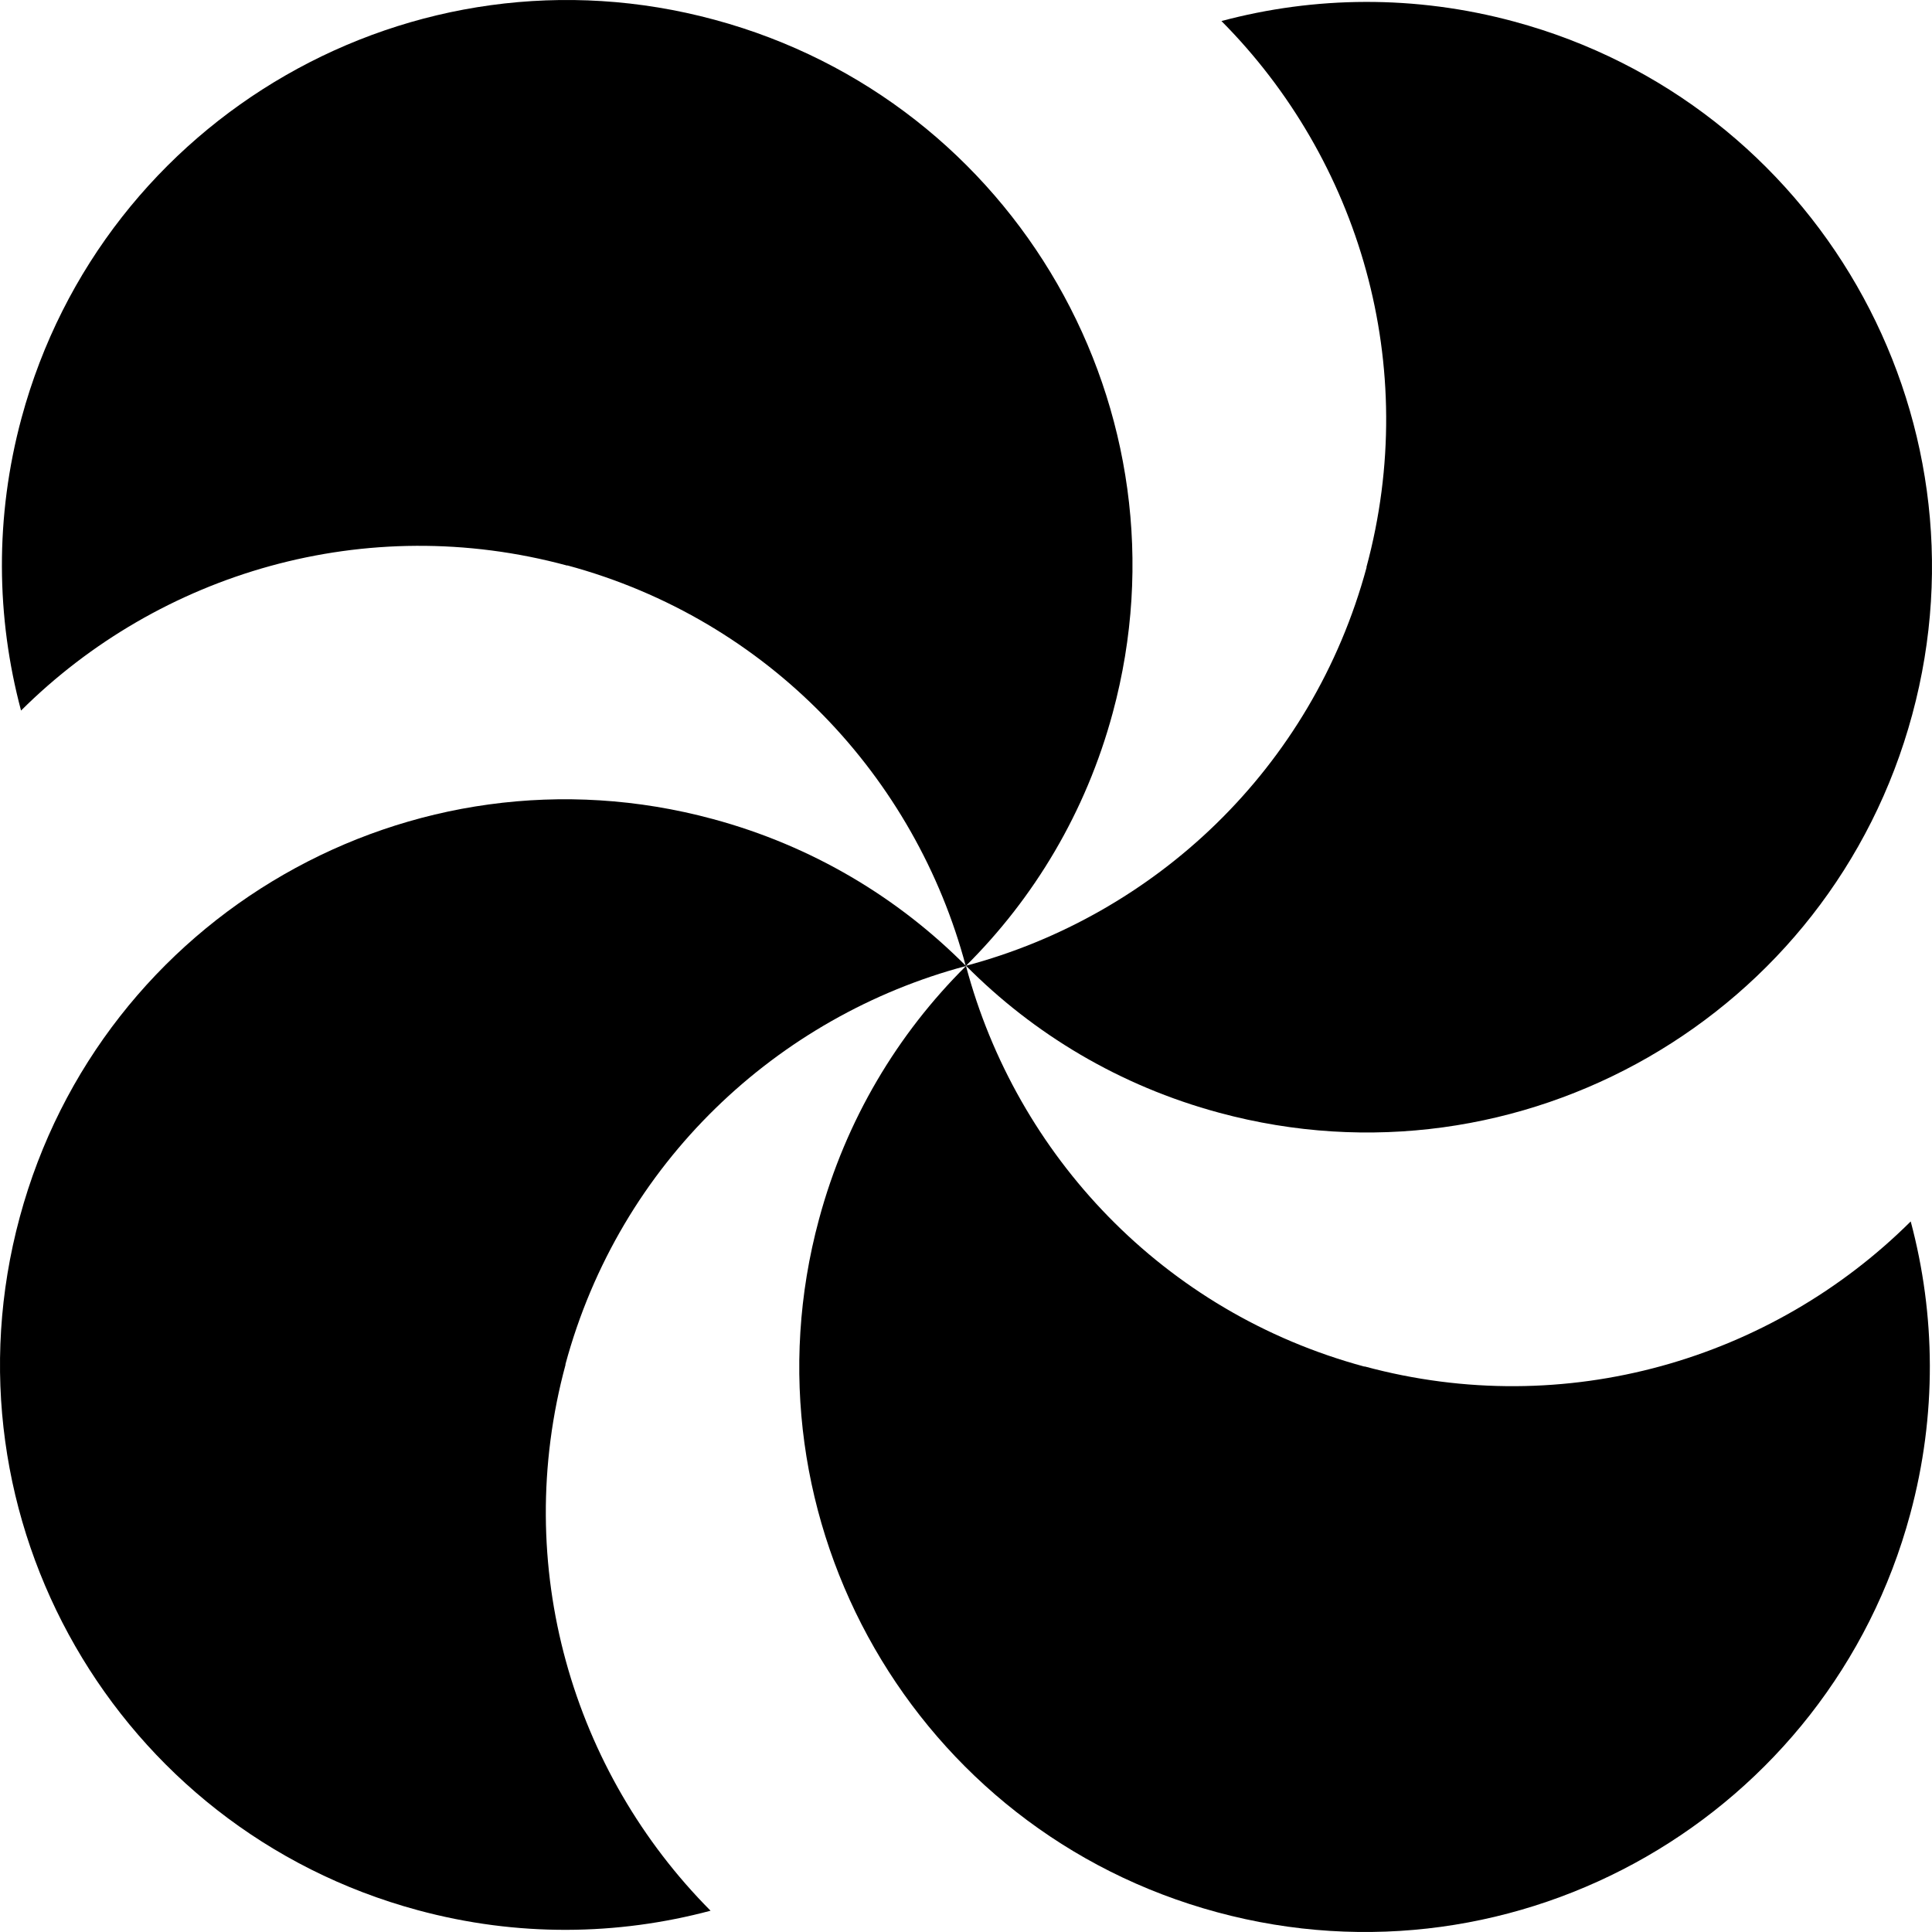
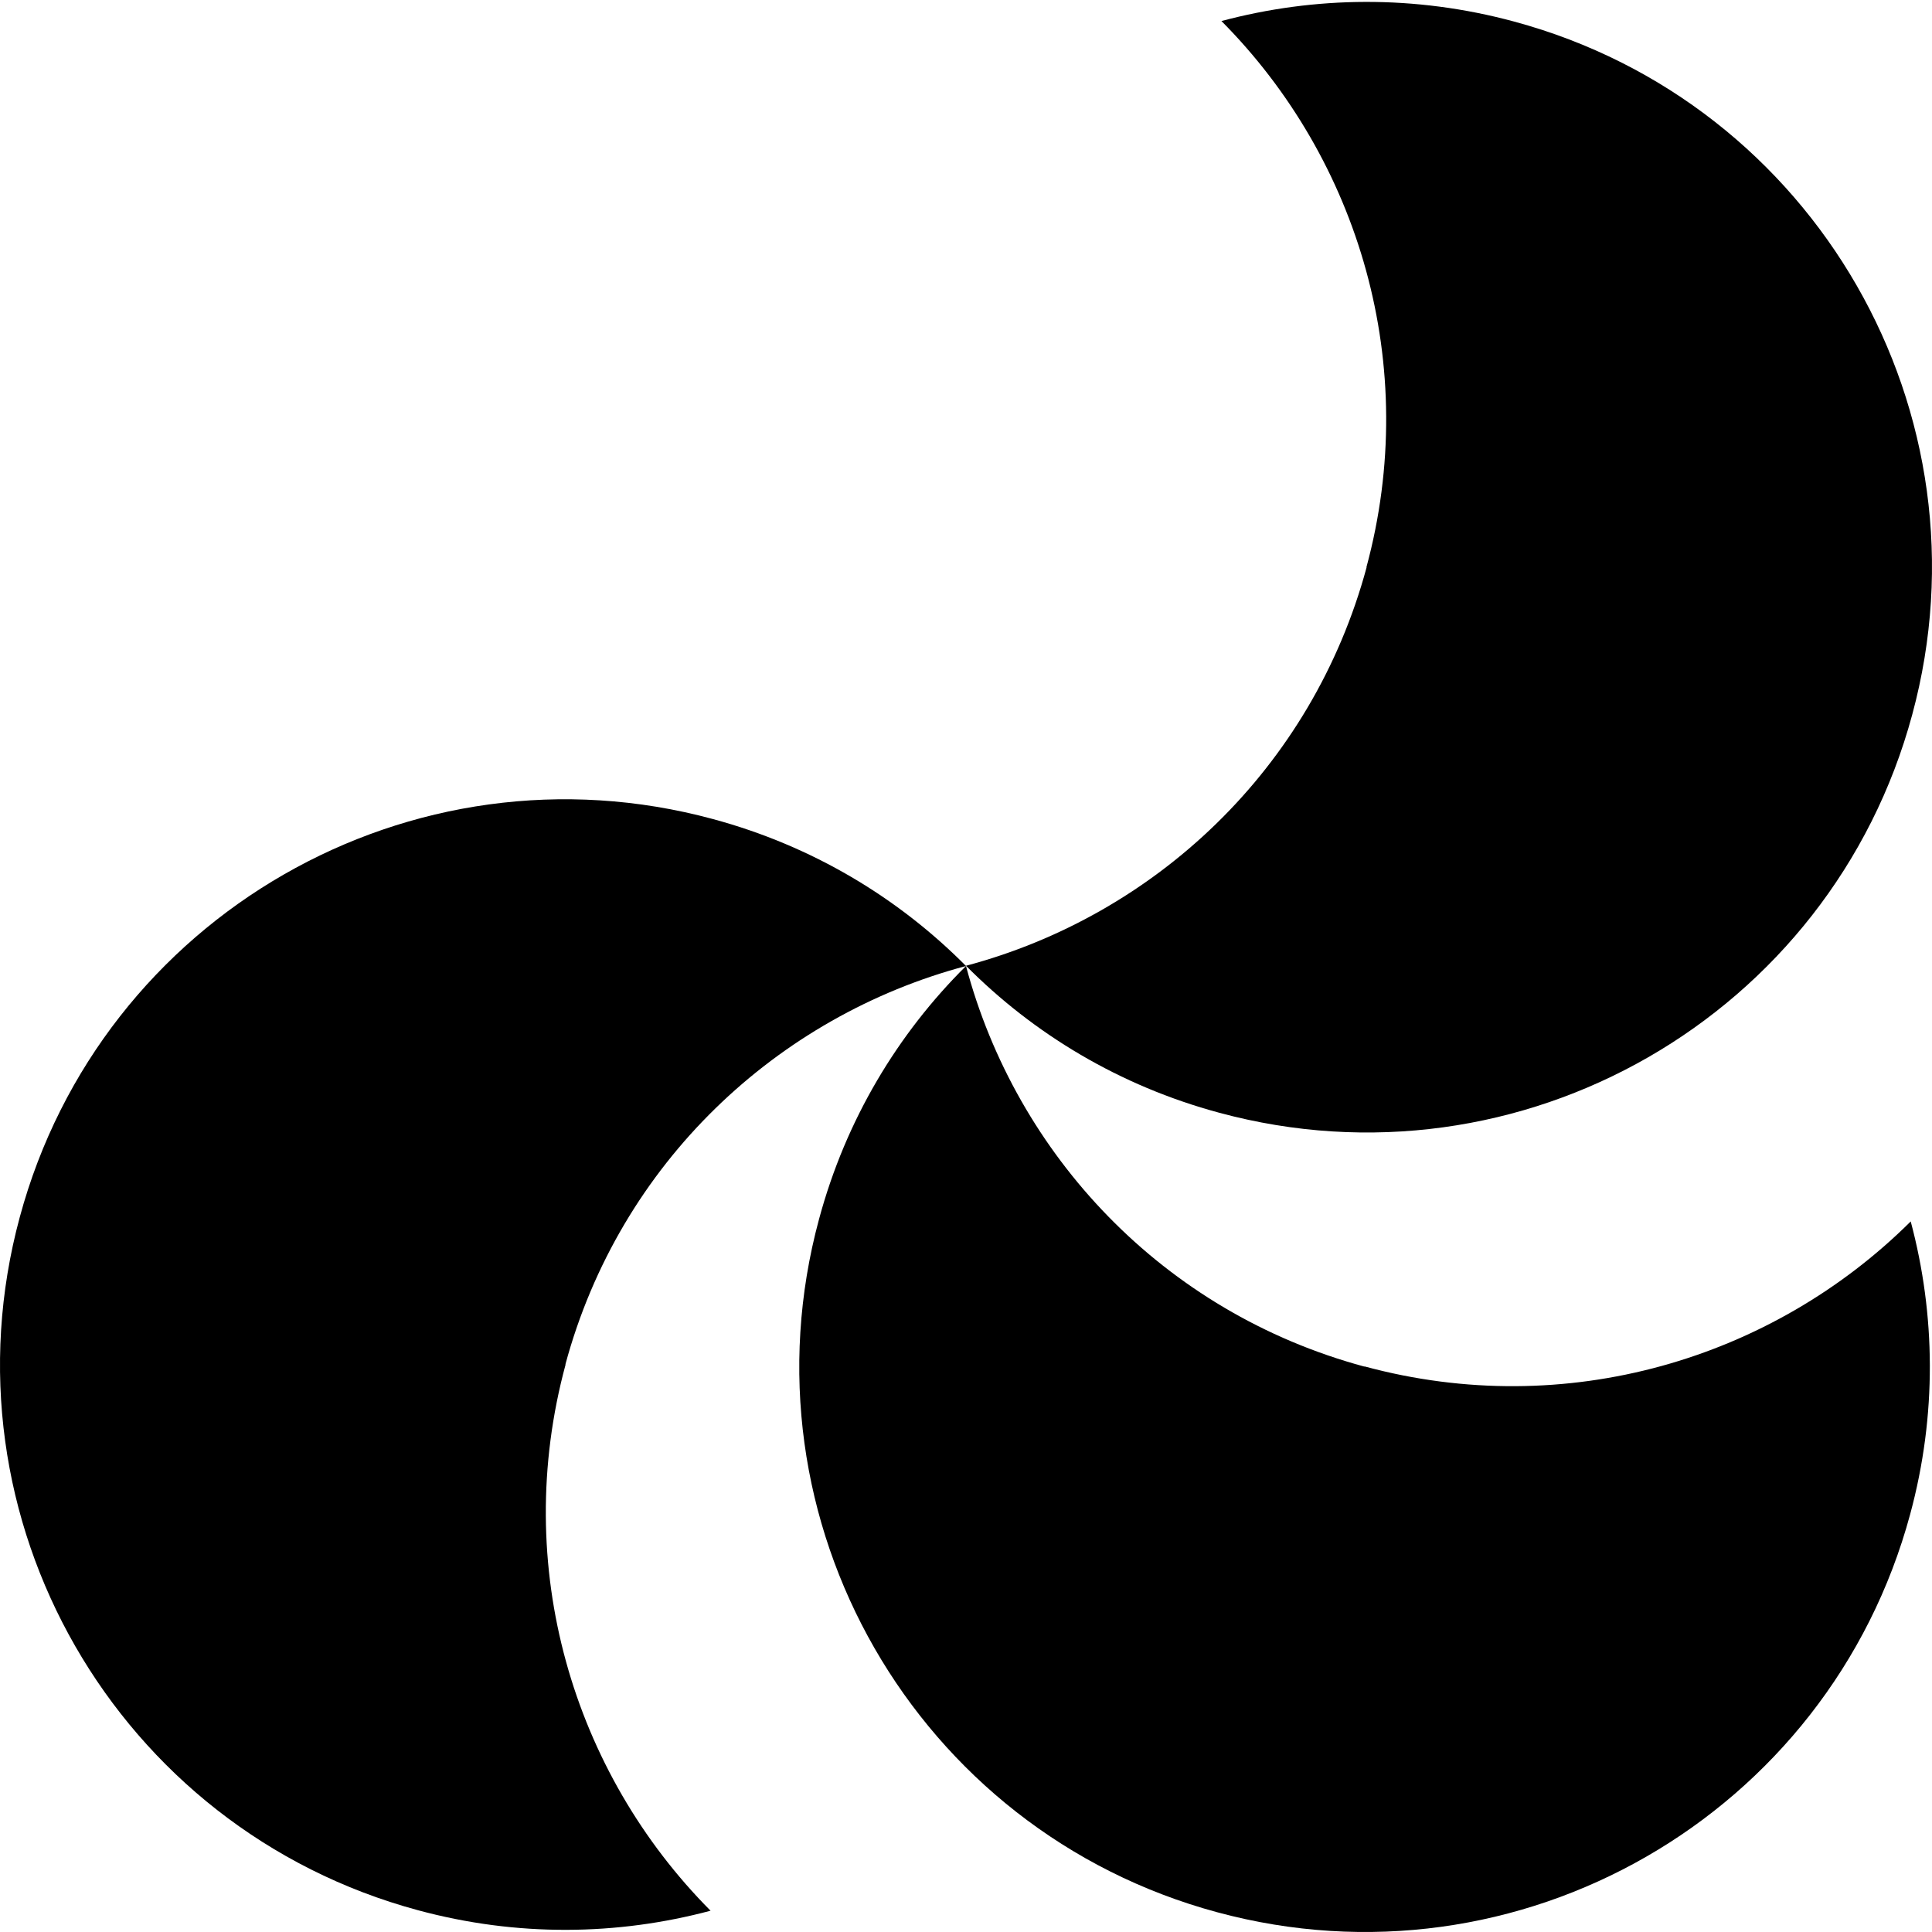
<svg xmlns="http://www.w3.org/2000/svg" fill="none" viewBox="0 0 56 56">
-   <path fill="currentColor" d="M16.439 16.387C22.293 17.966 26.538 22.535 27.993 28C29.968 26.039 31.474 23.549 32.253 20.662C34.618 11.929 29.447 2.931 20.714 0.573C11.988 -1.792 2.99 3.379 0.625 12.112C-0.154 14.992 -0.11 17.9 0.61 20.596C4.62 16.608 10.592 14.808 16.446 16.395L16.439 16.387Z" />
  <path fill="currentColor" d="M39.613 16.439C38.033 22.293 33.465 26.539 28 27.993C29.961 29.969 32.451 31.475 35.338 32.253C44.071 34.618 53.069 29.448 55.427 20.714C57.792 11.981 52.621 2.983 43.888 0.625C41.008 -0.154 38.1 -0.11 35.404 0.61C39.392 4.621 41.192 10.592 39.605 16.447L39.613 16.439Z" />
  <path fill="currentColor" d="M39.554 39.613C33.7 38.033 29.454 33.465 28 28C26.024 29.961 24.518 32.451 23.74 35.338C21.375 44.071 26.546 53.069 35.279 55.427C44.013 57.792 53.01 52.621 55.368 43.888C56.147 41.008 56.103 38.1 55.383 35.404C51.372 39.392 45.401 41.192 39.547 39.605L39.554 39.613Z" />
  <path fill="currentColor" d="M16.387 39.554C17.966 33.7 22.535 29.455 28 28C26.039 26.024 23.549 24.519 20.662 23.74C11.929 21.375 2.931 26.546 0.573 35.279C-1.792 44.013 3.379 53.011 12.112 55.368C14.992 56.147 17.9 56.103 20.596 55.383C16.608 51.373 14.808 45.401 16.395 39.547L16.387 39.554Z" />
</svg>